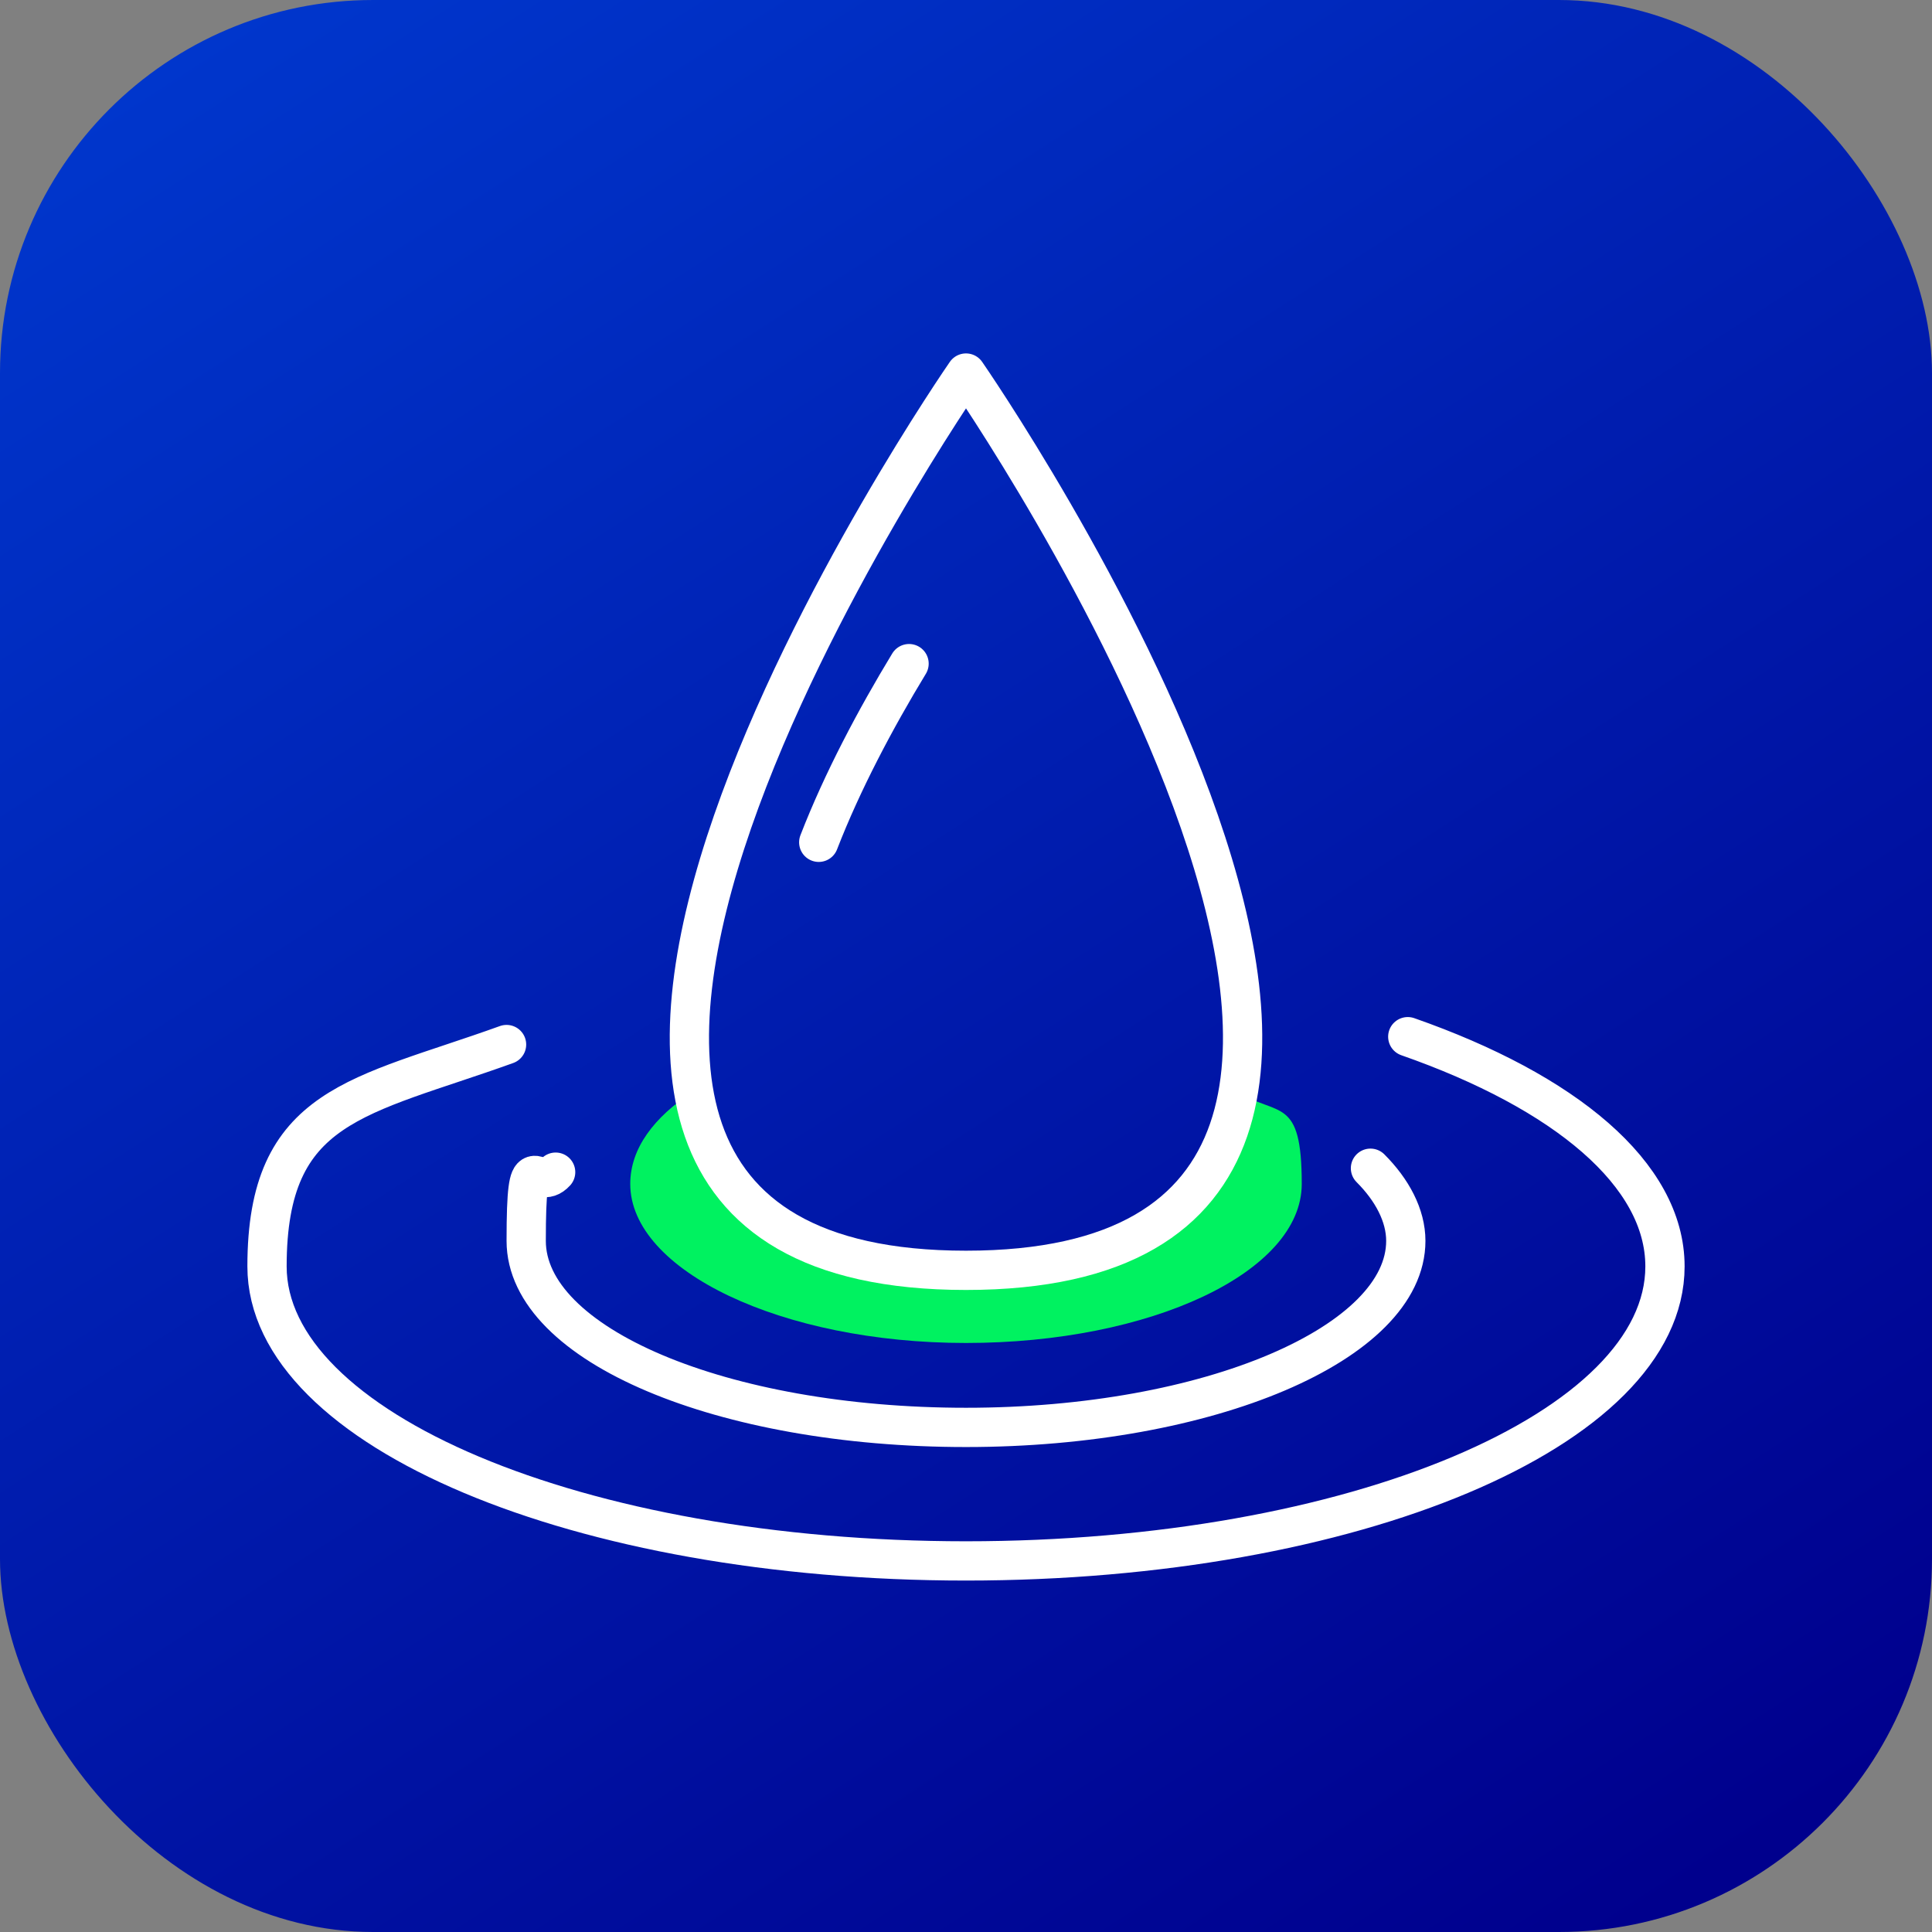
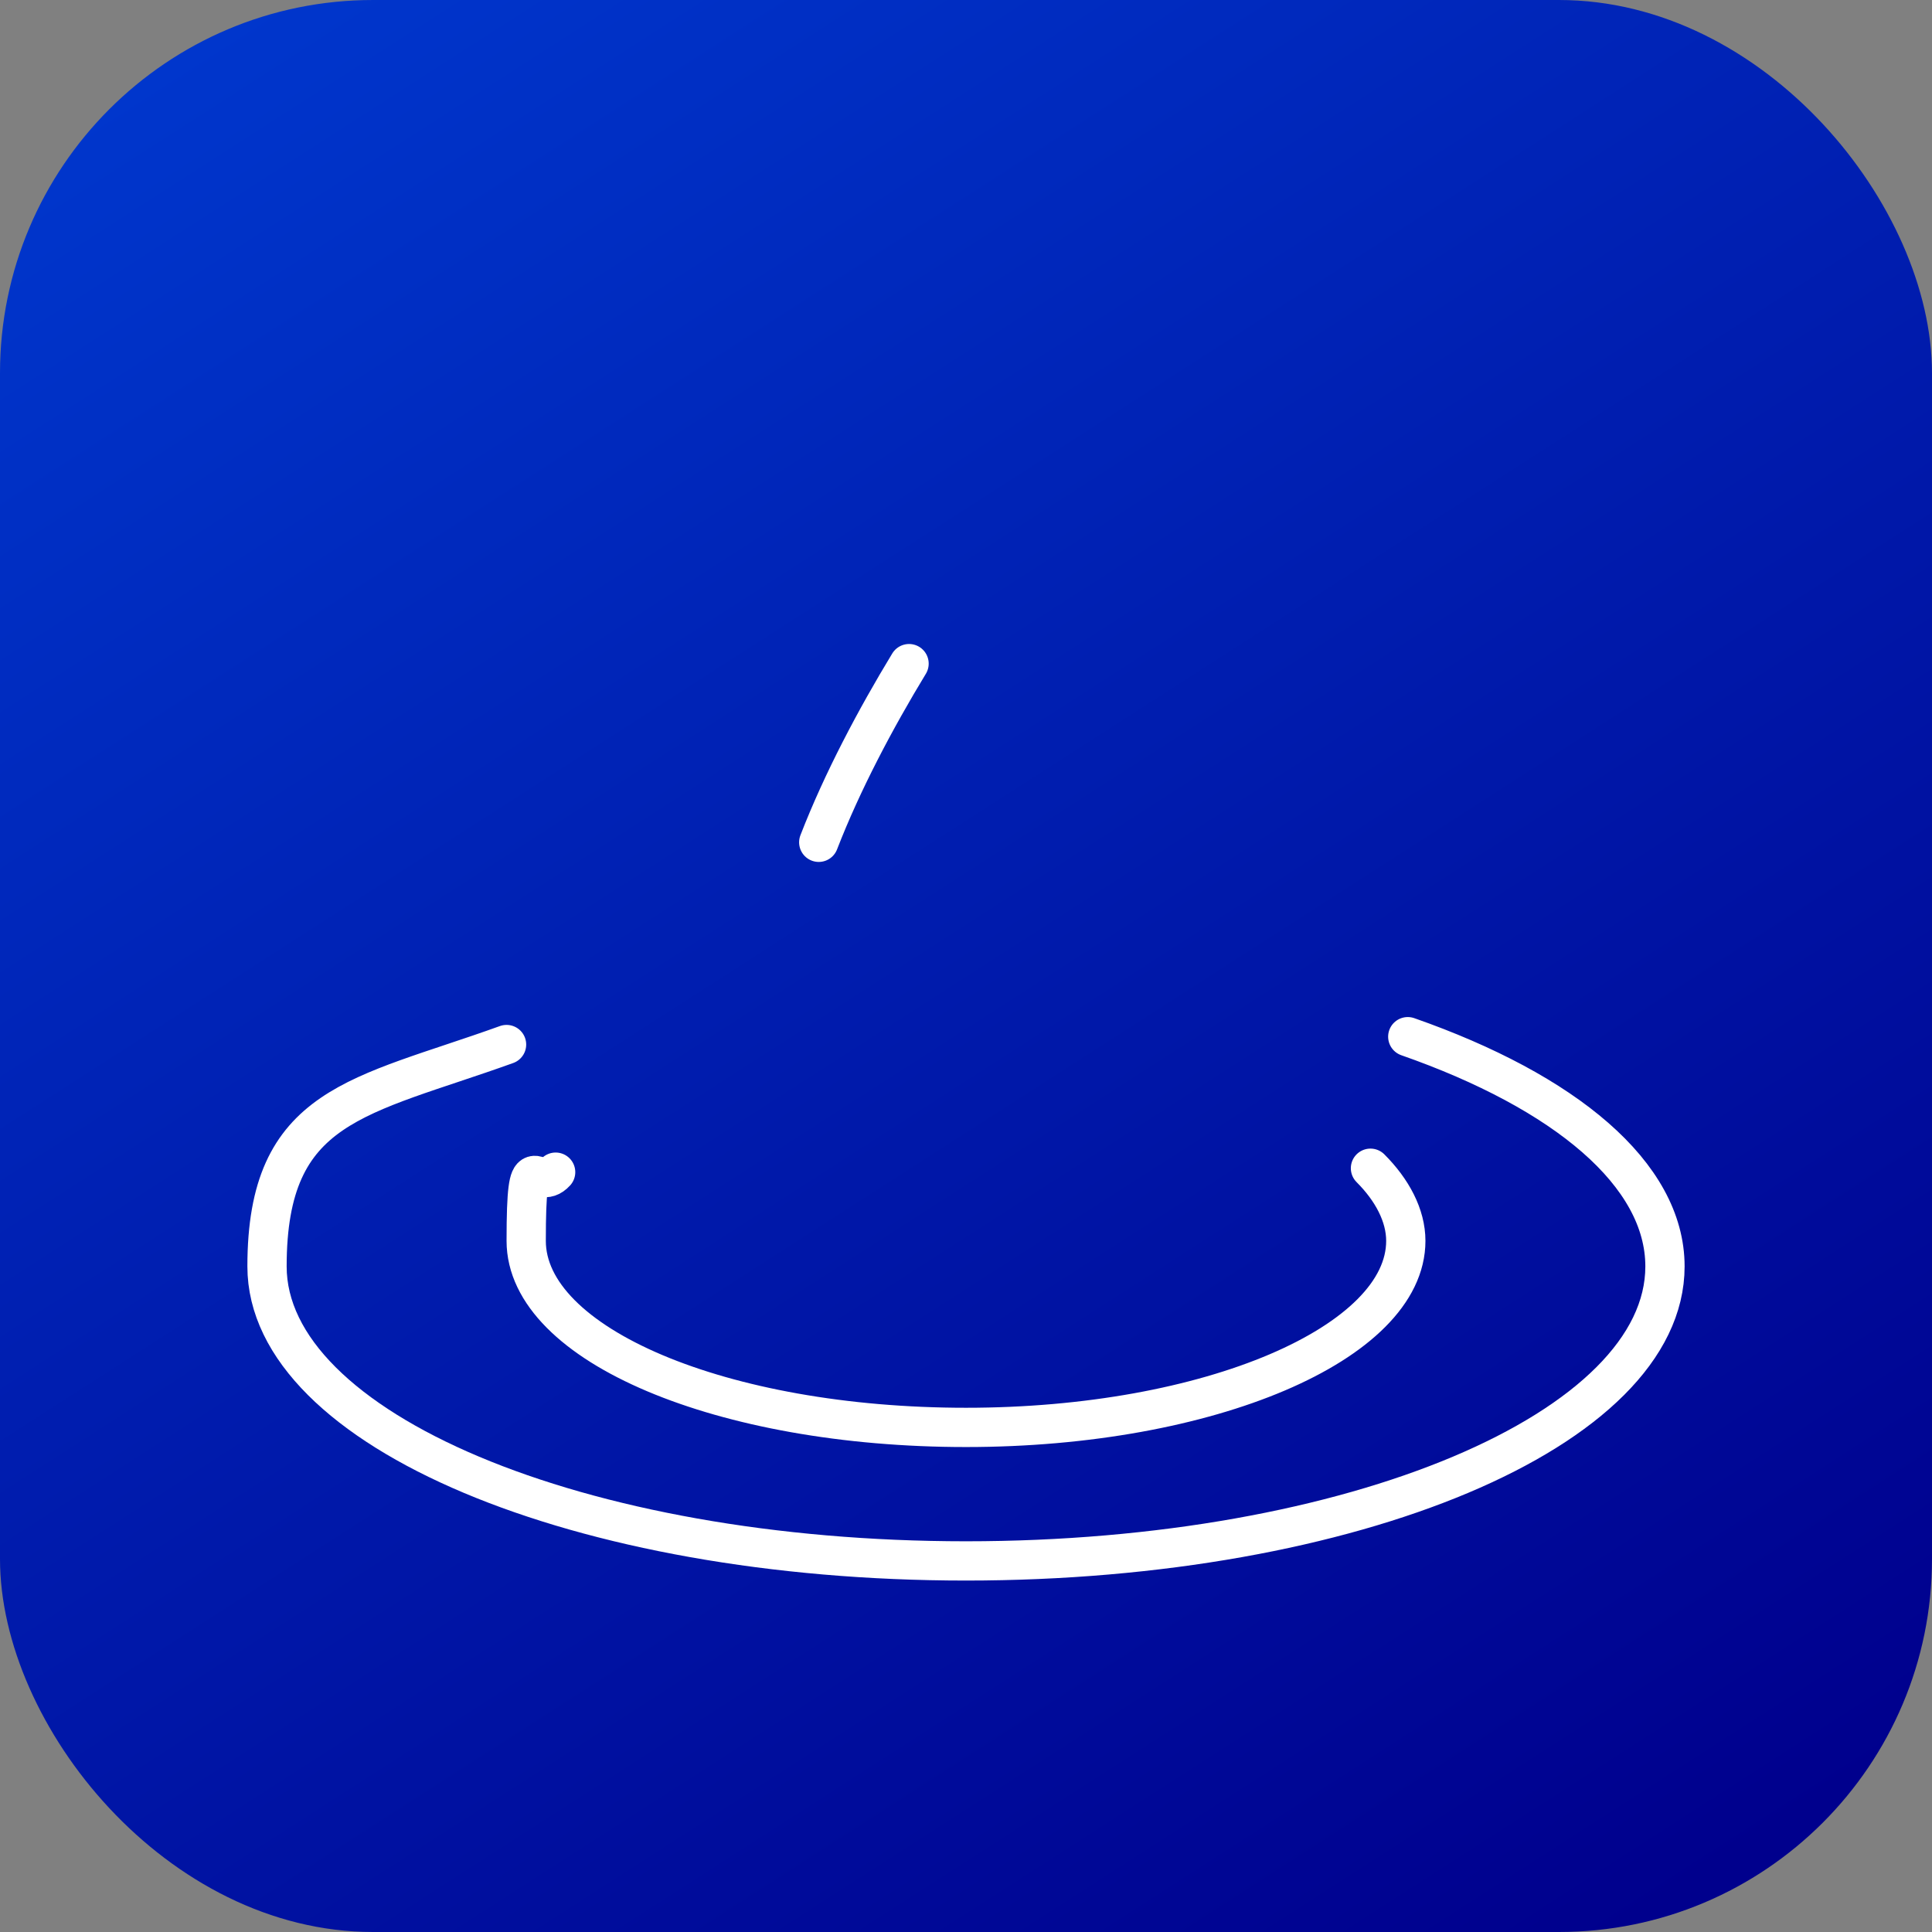
<svg xmlns="http://www.w3.org/2000/svg" id="Layer_1" viewBox="0 0 98.4 98.4">
  <rect x="0" y="0" width="98.4" height="98.4" fill="#808080" stroke="none" />
  <defs>
    <style>.cls-1{fill:url(#linear-gradient);}.cls-1,.cls-2{stroke-width:0px;}.cls-3{fill:none;stroke:#fff;stroke-linecap:round;stroke-linejoin:round;stroke-width:2px;}.cls-2{fill:#00f260;}</style>
    <linearGradient id="linear-gradient" x1="10.3" y1="-11.4" x2="81.4" y2="99.3" gradientUnits="userSpaceOnUse">
      <stop offset="0" stop-color="#003bd2" />
      <stop offset="1" stop-color="#00008d" />
    </linearGradient>
  </defs>
  <rect class="cls-1" x="0" width="98.4" height="98.4" rx="19" ry="19" />
-   <path class="cls-2" d="m63.1,55.5c-.9,5.4-4.8,9.2-13.9,9.2s-12.9-3.7-13.9-9.1c-2,1.3-3.2,2.9-3.2,4.7,0,4.4,7.7,8.1,17.1,8.1s17.1-3.6,17.1-8.1-1.2-3.4-3.3-4.7Z" />
-   <path class="cls-3" d="m49.2,19s-31.7,45.7,0,45.7,0-45.7,0-45.7Z" />
  <path class="cls-3" d="m71.7,52.8c8,2.8,13.1,7,13.1,11.7,0,8.3-15.9,15-35.6,15s-35.6-6.7-35.6-15,4.7-8.6,12.2-11.3" />
  <path class="cls-3" d="m69.8,59.5c1.1,1.1,1.8,2.4,1.8,3.7,0,5.2-10,9.5-22.4,9.5s-22.4-4.2-22.4-9.5.5-2.4,1.5-3.5" />
  <path class="cls-3" d="m46.3,33.8c-1.7,2.8-3.4,6-4.6,9.1" />
</svg>